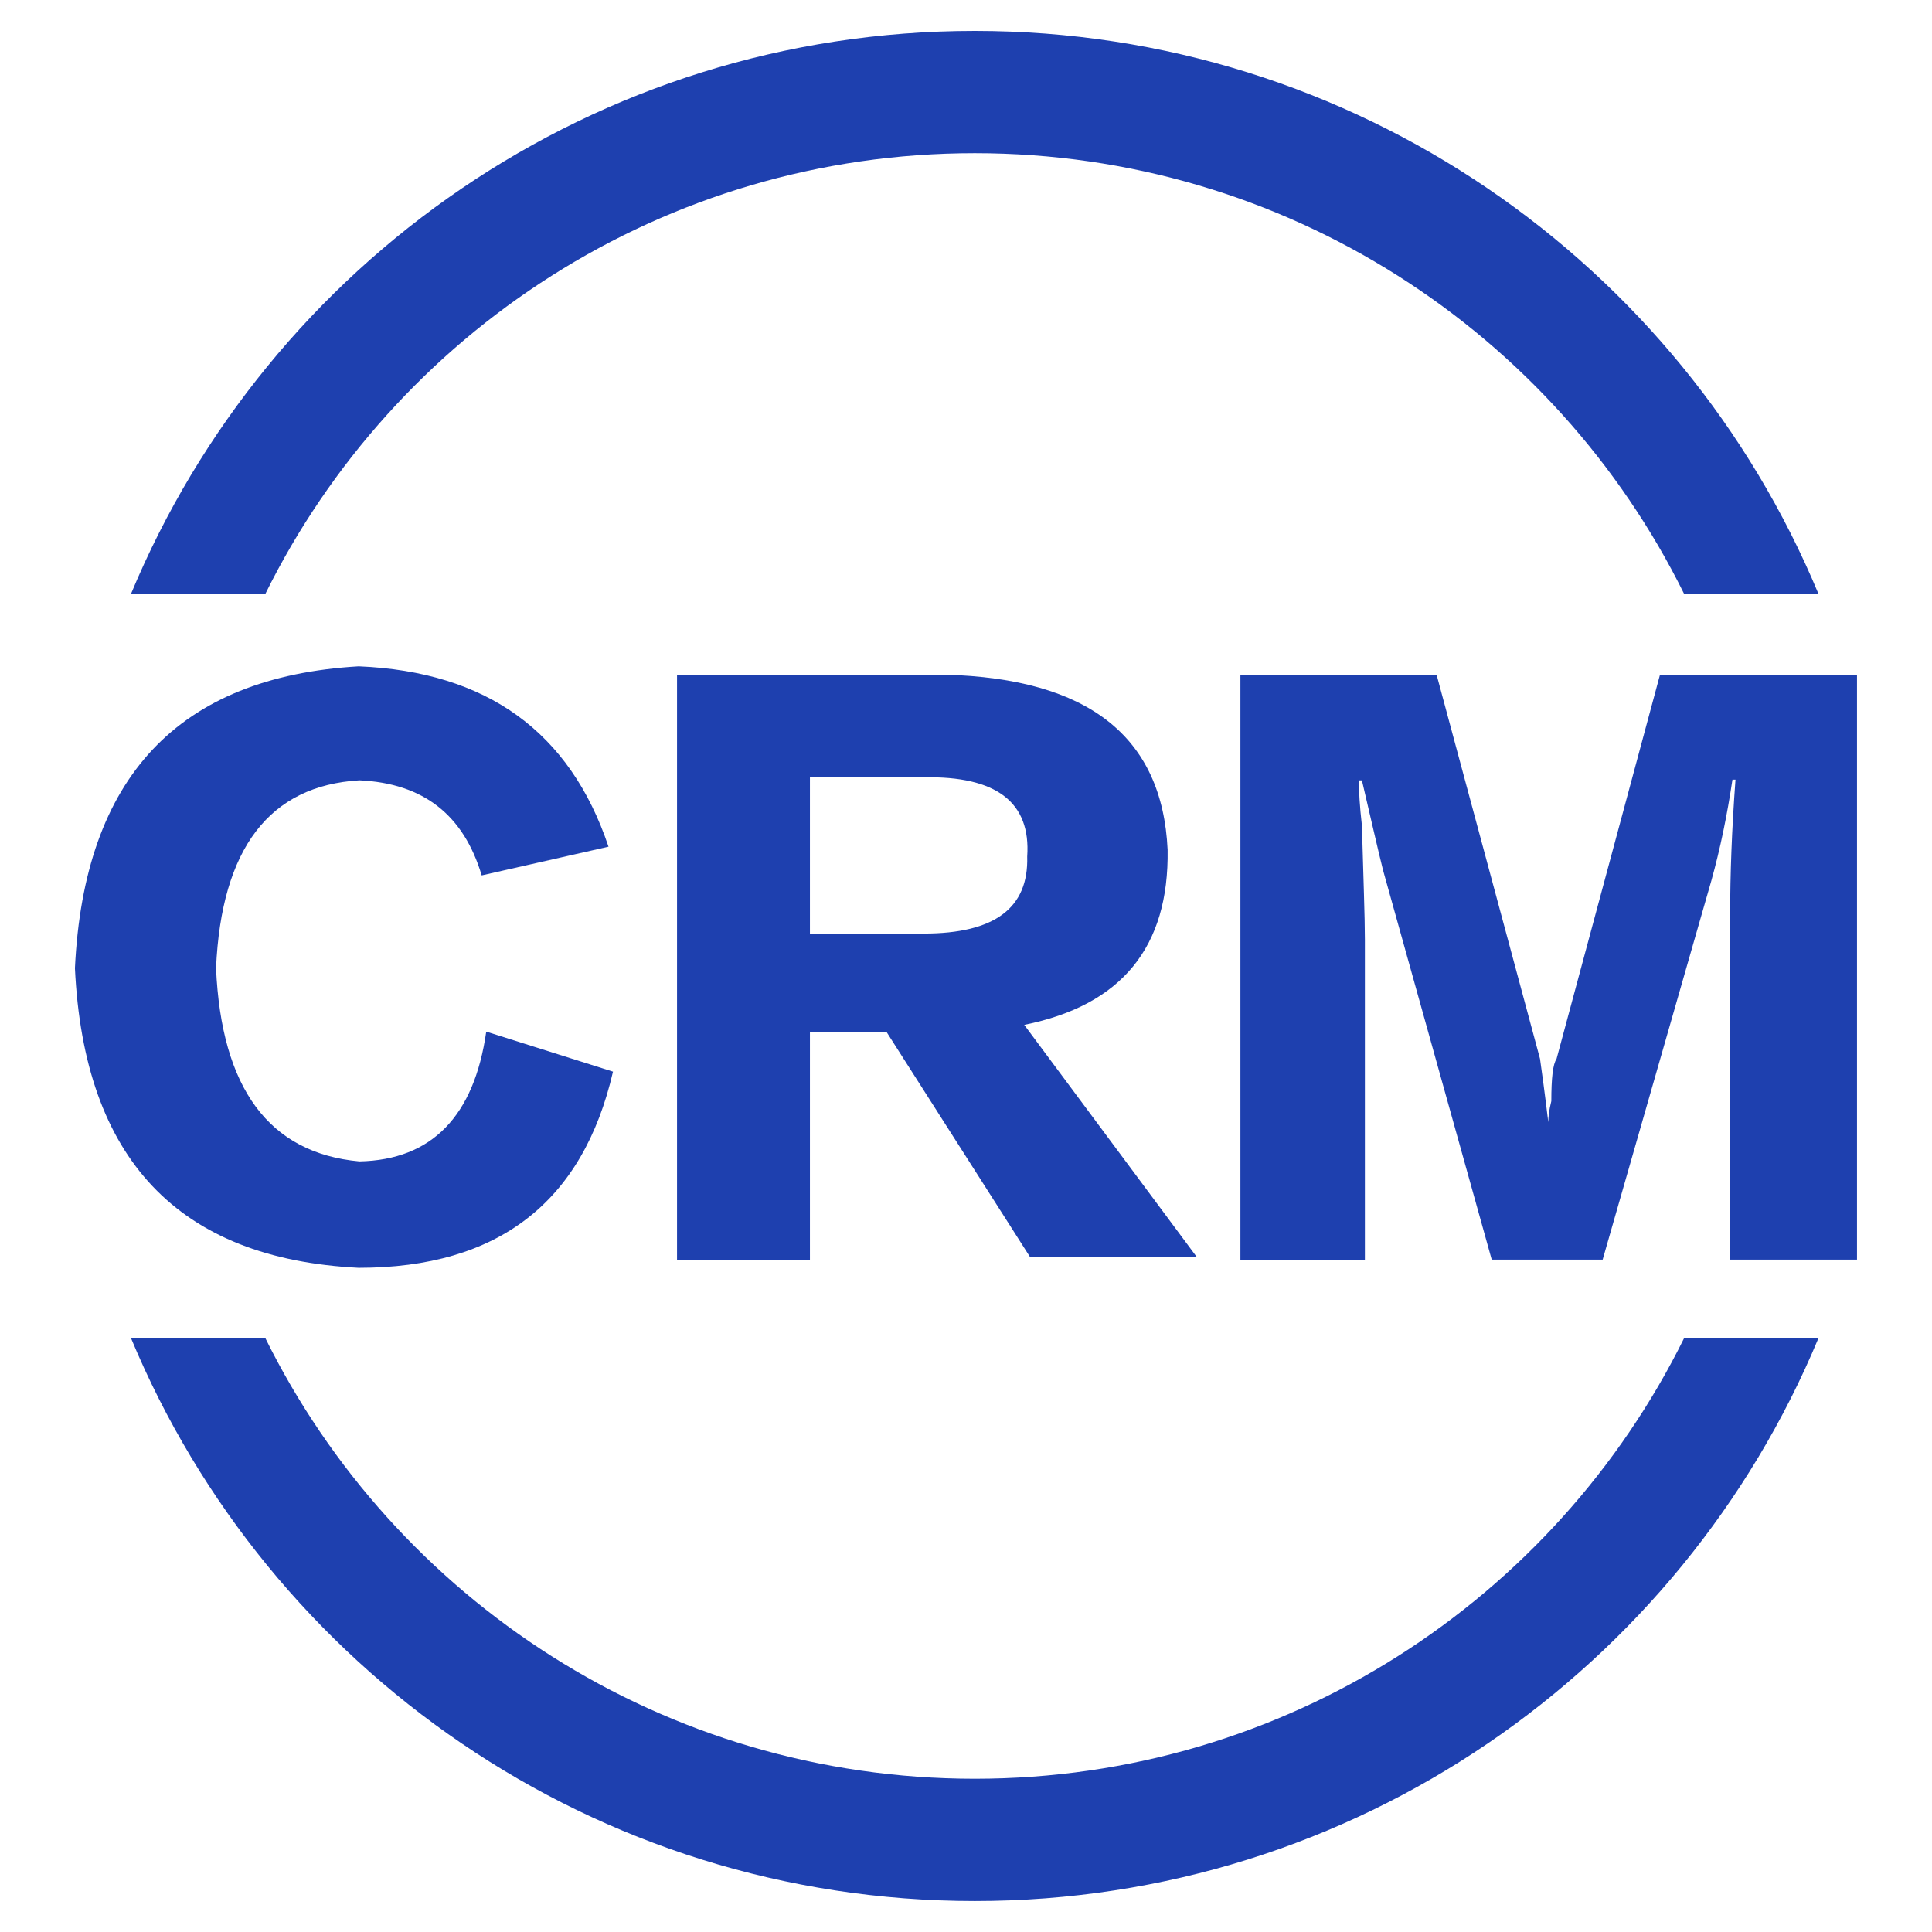
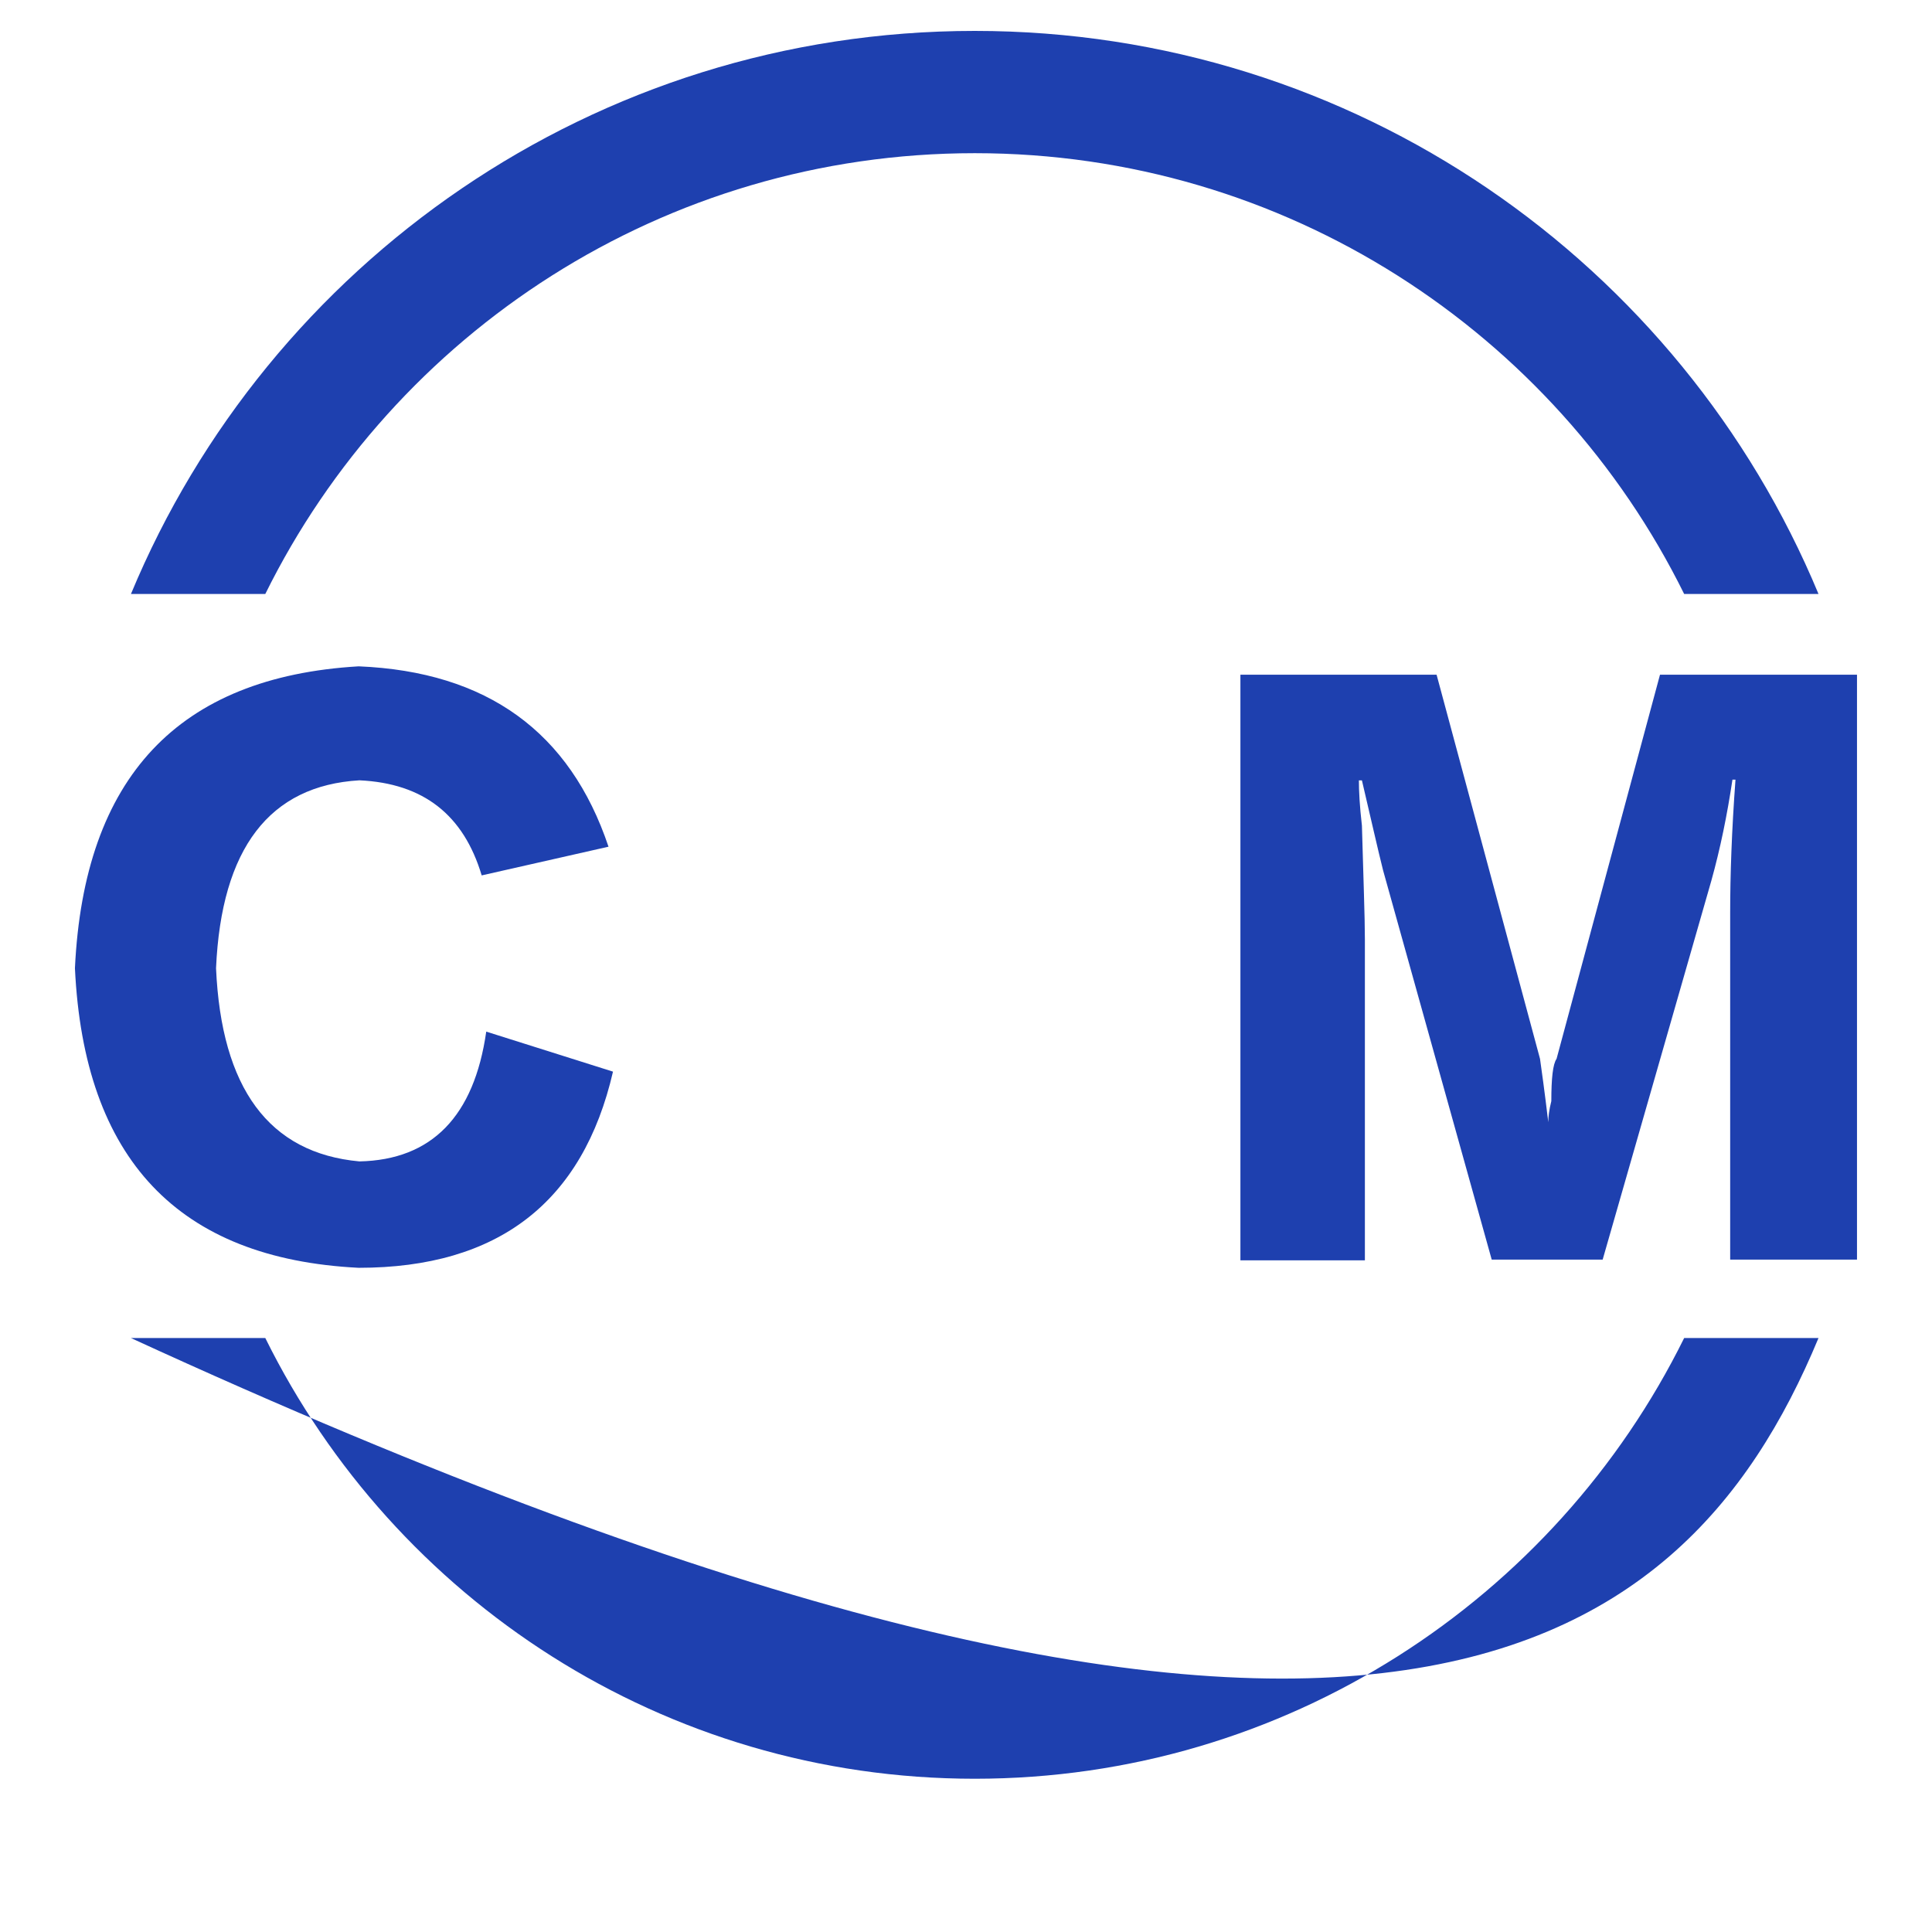
<svg xmlns="http://www.w3.org/2000/svg" width="28" height="28" viewBox="0 0 28 28" fill="none">
-   <path d="M24.408 19.392C22.538 23.176 18.633 25.779 14.127 25.779C9.62 25.779 5.716 23.176 3.845 19.392H1.898C3.889 24.182 8.614 27.551 14.127 27.551C19.639 27.551 24.364 24.182 26.355 19.392H24.408Z" fill="#1E40AF" />
+   <path d="M24.408 19.392C22.538 23.176 18.633 25.779 14.127 25.779C9.62 25.779 5.716 23.176 3.845 19.392H1.898C19.639 27.551 24.364 24.182 26.355 19.392H24.408Z" fill="#1E40AF" />
  <path d="M24.408 8.608C22.538 4.823 18.633 2.22 14.127 2.22C9.62 2.22 5.716 4.823 3.845 8.608H1.898C3.889 3.817 8.614 0.448 14.127 0.448C19.639 0.448 24.364 3.817 26.355 8.608H24.408Z" fill="#1E40AF" />
  <path d="M8.819 12.271L6.981 12.687C6.719 11.812 6.139 11.352 5.209 11.309C3.908 11.385 3.208 12.293 3.131 14.032C3.208 15.771 3.897 16.712 5.209 16.832C6.259 16.81 6.872 16.176 7.047 14.951L8.884 15.531C8.447 17.423 7.222 18.374 5.198 18.374C2.584 18.243 1.217 16.799 1.086 14.032C1.217 11.265 2.584 9.81 5.198 9.657C7.058 9.734 8.261 10.609 8.819 12.271Z" fill="#1E40AF" />
-   <path d="M17.348 18.222H14.931L12.853 14.963H11.738V18.266H9.812V9.778H13.695C15.773 9.833 16.845 10.675 16.922 12.316C16.944 13.727 16.255 14.569 14.844 14.853L17.348 18.222ZM13.389 11.266H11.738V13.53H13.389C14.417 13.53 14.909 13.158 14.887 12.414C14.942 11.627 14.439 11.244 13.389 11.266Z" fill="#1E40AF" />
  <path d="M26.913 18.255H25.075V13.224C25.075 12.688 25.097 12.042 25.152 11.299H25.108C25.031 11.813 24.933 12.294 24.802 12.764L23.227 18.255H21.619L20.044 12.611C19.967 12.305 19.869 11.867 19.738 11.31H19.694C19.694 11.463 19.705 11.681 19.738 11.966C19.759 12.731 19.781 13.289 19.781 13.617V18.266H17.977V9.778H20.82L22.319 15.345C22.341 15.499 22.384 15.805 22.439 16.264C22.439 16.188 22.45 16.089 22.483 15.958C22.483 15.63 22.505 15.422 22.559 15.345L24.058 9.778H26.913V18.255Z" fill="#1E40AF" />
</svg>